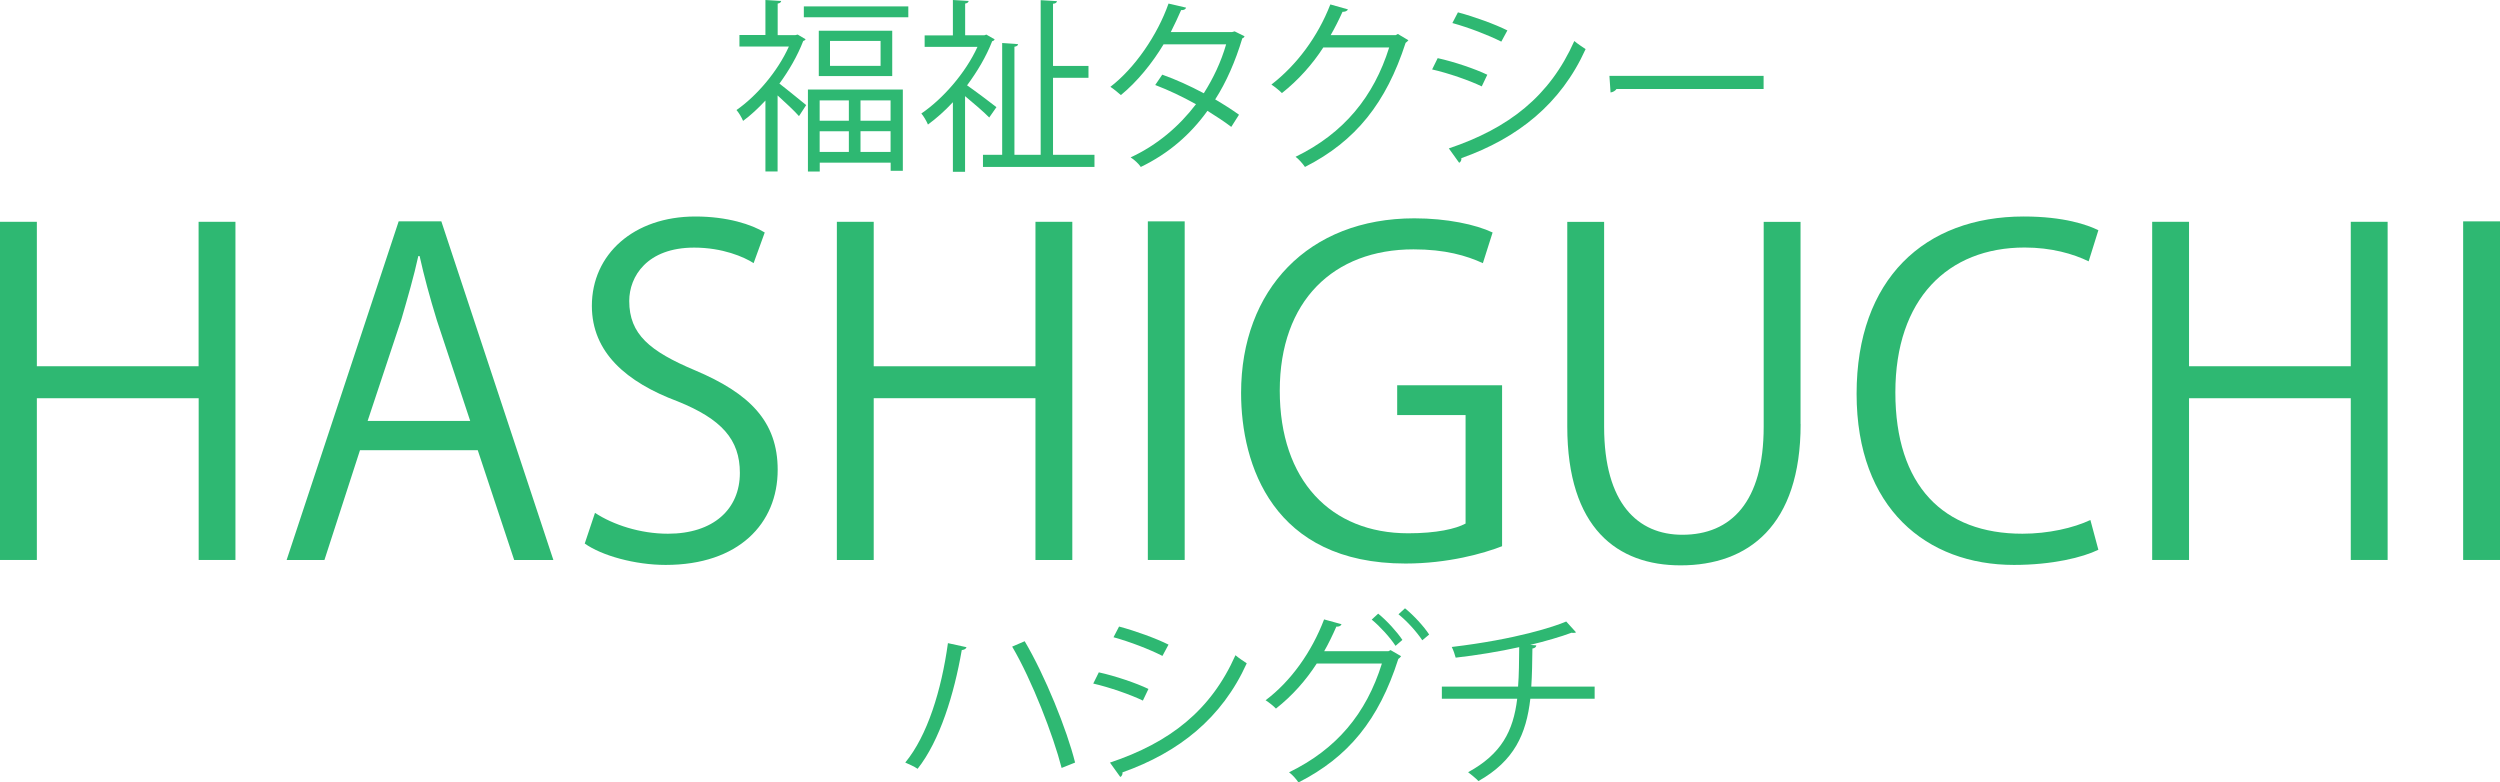
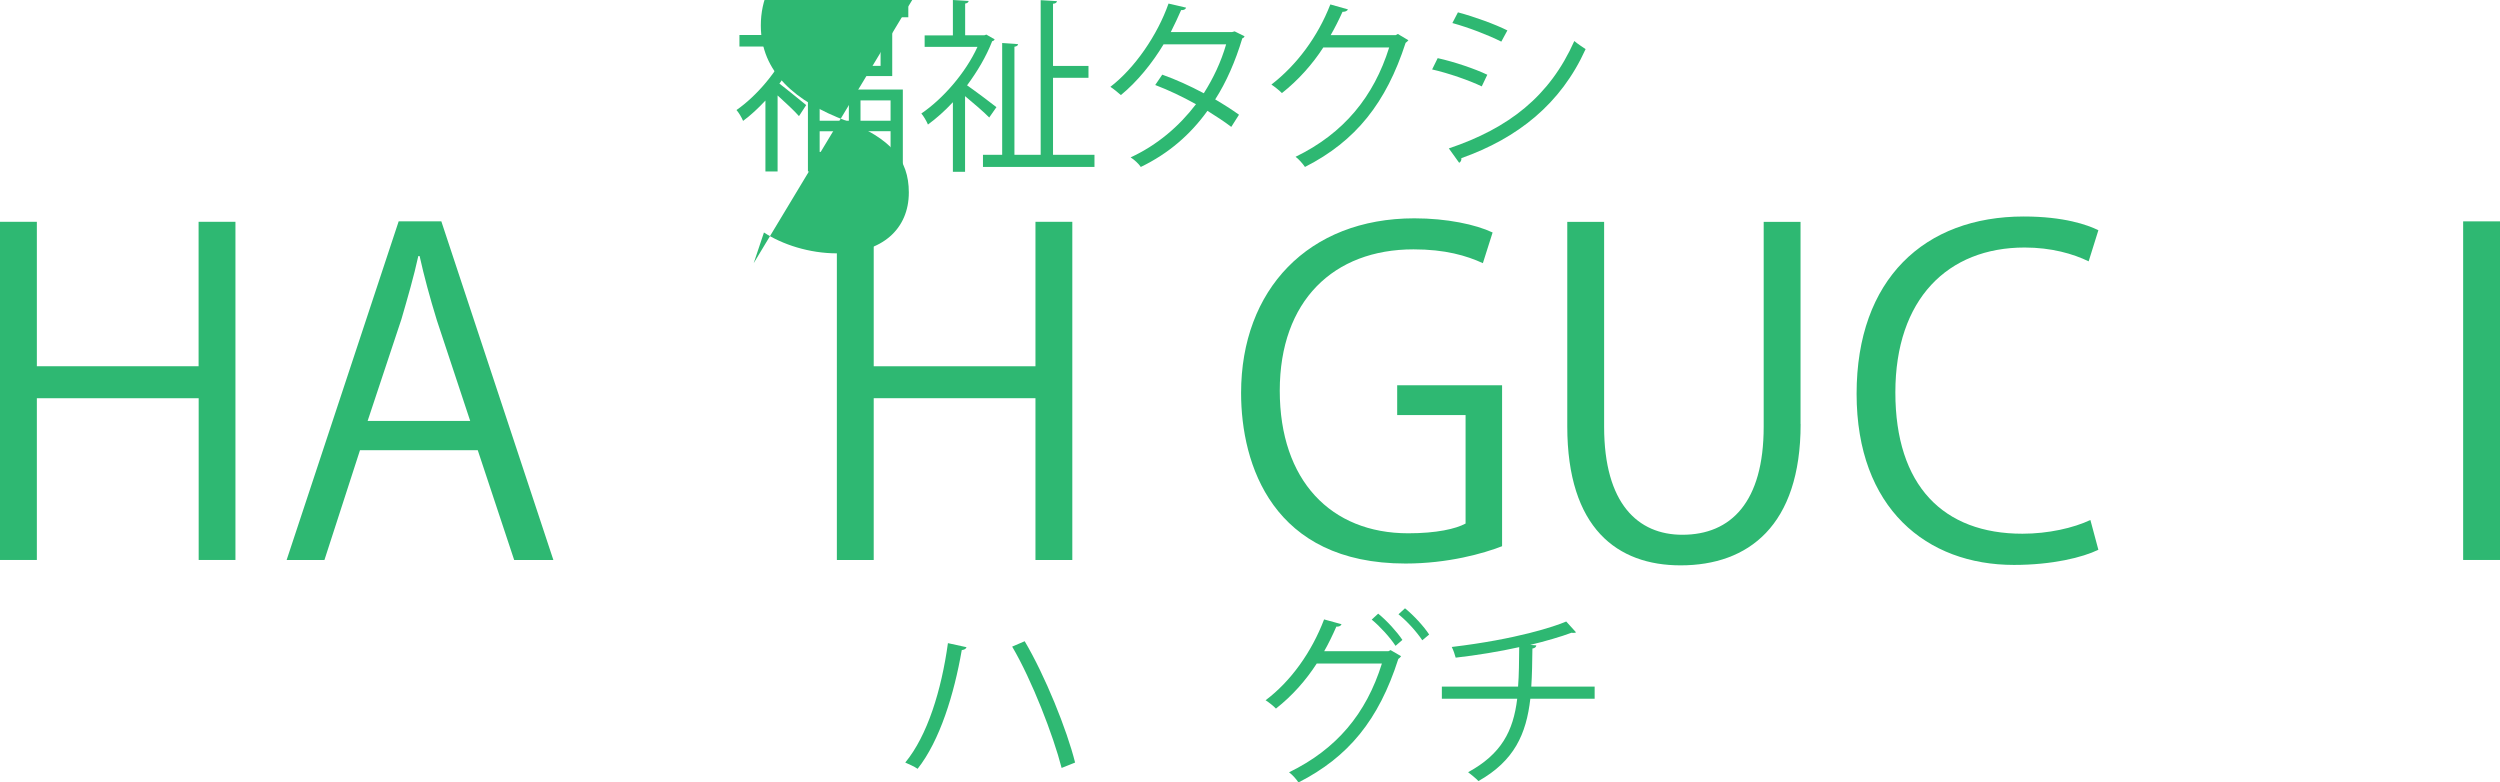
<svg xmlns="http://www.w3.org/2000/svg" id="_レイヤー_2" data-name="レイヤー 2" viewBox="0 0 287.65 90.03">
  <defs>
    <style>
      .cls-1 {
        fill: #2eb872;
        stroke-width: 0px;
      }
    </style>
  </defs>
  <g id="_レイヤー_1-2" data-name="レイヤー 1">
    <g>
      <g>
        <path class="cls-1" d="m91.77,3.97l.93.55c-.06.08-.15.17-.28.19-.66,1.72-1.64,3.4-2.74,4.91.87.66,2.59,2.08,3.08,2.47l-.83,1.27c-.49-.57-1.59-1.59-2.46-2.38v8.75h-1.4v-8.16c-.83.89-1.7,1.7-2.57,2.34-.15-.38-.53-1-.76-1.25,2.29-1.59,4.72-4.4,6.03-7.31h-5.69v-1.32h2.99V0l1.81.11c-.02.15-.13.26-.4.3v3.63h2.04l.26-.06Zm.72-3.23h12.02v1.25h-12.02V.74Zm.47,18.99v-9.43h10.92v9.35h-1.4v-.93h-8.16v1.02h-1.36Zm1.25-16.19h8.45v5.21h-8.45V3.55Zm3.46,8.01h-3.36v2.34h3.36v-2.34Zm-3.36,5.93h3.36v-2.38h-3.36v2.38Zm7.01-9.9v-2.87h-5.82v2.87h5.82Zm1.15,6.31v-2.34h-3.46v2.34h3.46Zm-3.46,3.59h3.46v-2.38h-3.46v2.38Z" />
        <path class="cls-1" d="m114.44,4.53c-.04.11-.15.19-.28.21-.68,1.76-1.72,3.5-2.89,5.08.98.68,2.87,2.1,3.38,2.51l-.83,1.19c-.55-.57-1.81-1.66-2.78-2.46v8.71h-1.4v-8.01c-.93,1-1.91,1.87-2.87,2.57-.15-.38-.53-1.02-.76-1.27,2.44-1.66,5.06-4.61,6.46-7.67h-6.08v-1.32h3.25V0l1.81.11c-.02.15-.13.26-.4.3v3.65h2.21l.23-.08.96.55Zm6.71,13.28h4.78v1.4h-12.83v-1.4h2.21V4.95l1.83.13c-.02.15-.13.25-.42.3v12.43h3.02V.02l1.87.11c-.02.17-.15.28-.45.3v7.16h4.08v1.36h-4.08v8.86Z" />
        <path class="cls-1" d="m143.19,4.18c-.02.11-.13.19-.25.23-.79,2.63-1.85,5.06-3.12,7.03.91.53,1.95,1.19,2.74,1.76l-.89,1.4c-.76-.59-1.85-1.29-2.74-1.85-1.95,2.72-4.46,4.91-7.67,6.46-.23-.36-.79-.87-1.17-1.1,3.1-1.44,5.59-3.59,7.52-6.12-1.57-.87-3.12-1.61-4.69-2.21l.81-1.19c1.55.55,3.14,1.27,4.78,2.14,1.1-1.74,1.98-3.59,2.57-5.63h-7.2c-1.3,2.17-3.04,4.31-4.91,5.84-.28-.25-.85-.72-1.21-.95,2.78-2.12,5.42-5.95,6.69-9.58l2.02.47c-.08.23-.3.3-.57.28-.3.7-.79,1.74-1.19,2.53h7.05l.3-.08,1.15.57Z" />
        <path class="cls-1" d="m162.05,4.63c-.09.11-.19.21-.32.3-2.23,6.88-5.71,11.3-11.58,14.28-.25-.36-.66-.85-1.08-1.17,5.57-2.7,9.01-6.95,10.77-12.58h-7.58c-1.23,1.91-2.87,3.76-4.76,5.25-.3-.3-.79-.7-1.21-.98,2.89-2.23,5.33-5.48,6.78-9.22l2.02.57c-.09.21-.34.28-.62.28-.42.93-.87,1.83-1.36,2.68h7.48l.25-.13,1.21.72Z" />
        <path class="cls-1" d="m165.42,6.69c1.91.42,4.29,1.23,5.71,1.91l-.64,1.34c-1.4-.68-3.85-1.53-5.71-1.95l.64-1.3Zm1.27,10.39c6.9-2.32,11.62-5.99,14.45-12.36.32.28.98.72,1.3.93-2.85,6.31-7.8,10.24-14.3,12.55.04.19-.06.45-.25.53l-1.19-1.66Zm1.06-15.66c1.91.51,4.25,1.36,5.69,2.08l-.7,1.29c-1.51-.76-3.72-1.61-5.63-2.14l.64-1.23Z" />
-         <path class="cls-1" d="m185.18,8.73h17.74v1.51h-16.93c-.13.21-.4.36-.68.4l-.13-1.91Z" />
      </g>
      <g>
        <path class="cls-1" d="m111.21,74.46c-.06.19-.23.3-.55.34-.87,5.03-2.51,10.41-5.08,13.66-.4-.28-1-.53-1.42-.72,2.55-3.1,4.16-8.31,4.91-13.74l2.15.47Zm6.69-.68c2.34,3.95,4.86,10.18,5.8,13.96l-1.55.62c-.96-3.74-3.42-10.11-5.69-13.96l1.44-.62Z" />
-         <path class="cls-1" d="m126.43,77.36c1.91.42,4.29,1.23,5.71,1.91l-.64,1.34c-1.4-.68-3.84-1.53-5.71-1.96l.64-1.29Zm1.27,10.39c6.9-2.31,11.62-5.99,14.45-12.36.32.28.98.72,1.3.93-2.85,6.31-7.8,10.24-14.3,12.55.04.19-.06.44-.25.53l-1.19-1.66Zm1.06-15.66c1.91.51,4.25,1.36,5.69,2.08l-.7,1.3c-1.51-.77-3.72-1.62-5.63-2.15l.64-1.23Z" />
        <path class="cls-1" d="m161.21,75.5c-.08.13-.19.23-.32.32-2.25,7.03-5.74,11.28-11.49,14.21-.23-.36-.66-.85-1.08-1.17,5.46-2.66,8.88-6.73,10.68-12.51h-7.5c-1.23,1.91-2.8,3.7-4.69,5.18-.28-.3-.79-.7-1.19-.96,2.89-2.17,5.29-5.52,6.73-9.3l2,.55c-.06.21-.32.3-.59.28-.42.96-.91,1.98-1.4,2.83h7.39l.25-.13,1.21.7Zm-2.63-4.89c1,.81,2.17,2.1,2.78,3.02l-.79.68c-.64-.98-1.78-2.23-2.74-3.02l.74-.68Zm3.08-.62c1,.81,2.17,2.08,2.78,3.02l-.79.66c-.64-.96-1.74-2.19-2.74-2.99l.74-.68Z" />
        <path class="cls-1" d="m183.49,80.4h-7.41c-.47,4.08-1.85,7.14-5.97,9.47-.32-.34-.83-.74-1.19-1.02,3.82-2.08,5.2-4.72,5.65-8.45h-8.67v-1.4h8.77c.11-1.4.11-2.85.13-4.54-2.17.49-4.97.95-7.31,1.21-.11-.4-.25-.83-.45-1.23,7.46-.89,11.85-2.36,13.17-2.93l1.13,1.25c-.08.04-.17.06-.28.06-.08,0-.15,0-.23-.02-1.19.45-3.08,1-4.76,1.4l.7.06c-.02.19-.17.32-.45.36-.02,1.59-.04,3.04-.13,4.38h7.29v1.4Z" />
      </g>
      <g>
        <path class="cls-1" d="m27.1,64.43h-4.24v-18.61H4.24v18.61H0V25.52h4.24v16.62h18.61v-16.62h4.24v38.91Z" />
        <path class="cls-1" d="m63.66,64.43h-4.5l-4.19-12.63h-13.55l-4.09,12.63h-4.35l12.89-38.96h4.91l12.89,38.96Zm-9.56-16l-3.83-11.56c-.82-2.66-1.48-5.11-1.99-7.41h-.15c-.51,2.35-1.23,4.81-1.94,7.26l-3.89,11.71h11.81Z" />
-         <path class="cls-1" d="m86.72,30.28c-1.12-.72-3.58-1.79-6.85-1.79-5.42,0-7.47,3.32-7.47,6.14,0,3.83,2.35,5.78,7.57,7.98,6.29,2.66,9.51,5.88,9.51,11.45,0,6.19-4.5,10.94-12.89,10.94-3.53,0-7.36-1.07-9.31-2.46l1.18-3.53c2.1,1.38,5.22,2.4,8.39,2.4,5.22,0,8.28-2.81,8.28-7,0-3.84-2.1-6.19-7.16-8.23-5.88-2.2-9.87-5.62-9.87-10.99,0-5.93,4.81-10.28,11.91-10.28,3.68,0,6.49.92,7.98,1.84l-1.28,3.53Z" />
+         <path class="cls-1" d="m86.72,30.28l1.18-3.53c2.1,1.38,5.22,2.4,8.39,2.4,5.22,0,8.28-2.81,8.28-7,0-3.84-2.1-6.19-7.16-8.23-5.88-2.2-9.87-5.62-9.87-10.99,0-5.93,4.81-10.28,11.91-10.28,3.68,0,6.49.92,7.98,1.84l-1.28,3.53Z" />
        <path class="cls-1" d="m123.38,64.43h-4.24v-18.61h-18.61v18.61h-4.24V25.52h4.24v16.62h18.61v-16.62h4.24v38.91Z" />
-         <path class="cls-1" d="m132.07,25.47h4.24v38.96h-4.24V25.47Z" />
        <path class="cls-1" d="m172.82,62.85c-2.1.82-6.19,1.99-11.1,1.99-15.29,0-18.92-11.4-18.92-19.63,0-11.86,7.72-20.09,19.94-20.09,3.73,0,7.06.71,9,1.63l-1.12,3.53c-1.89-.87-4.35-1.59-7.98-1.59-9.2,0-15.39,5.93-15.39,16.26s5.88,16.41,14.78,16.41c3.27,0,5.47-.51,6.6-1.12v-12.48h-7.87v-3.43h12.07v18.51Z" />
        <path class="cls-1" d="m207.18,48.79c0,11.71-6.03,16.26-13.81,16.26-7.26,0-13.04-4.24-13.04-16v-23.52h4.24v23.57c0,8.85,3.89,12.43,9,12.43,5.62,0,9.36-3.79,9.36-12.43v-23.57h4.24v23.27Z" />
        <path class="cls-1" d="m241.43,63.26c-1.79.87-5.27,1.74-9.71,1.74-10.02,0-18.1-6.49-18.1-19.69s7.82-20.4,19.23-20.4c4.65,0,7.36.97,8.59,1.58l-1.12,3.58c-1.79-.87-4.3-1.59-7.36-1.59-8.85,0-14.88,5.93-14.88,16.67s5.52,16.26,14.62,16.26c2.97,0,5.88-.66,7.82-1.58l.92,3.43Z" />
-         <path class="cls-1" d="m274.72,64.43h-4.24v-18.61h-18.61v18.61h-4.24V25.52h4.24v16.62h18.61v-16.62h4.24v38.91Z" />
        <path class="cls-1" d="m283.41,25.47h4.24v38.96h-4.24V25.47Z" />
      </g>
    </g>
  </g>
</svg>